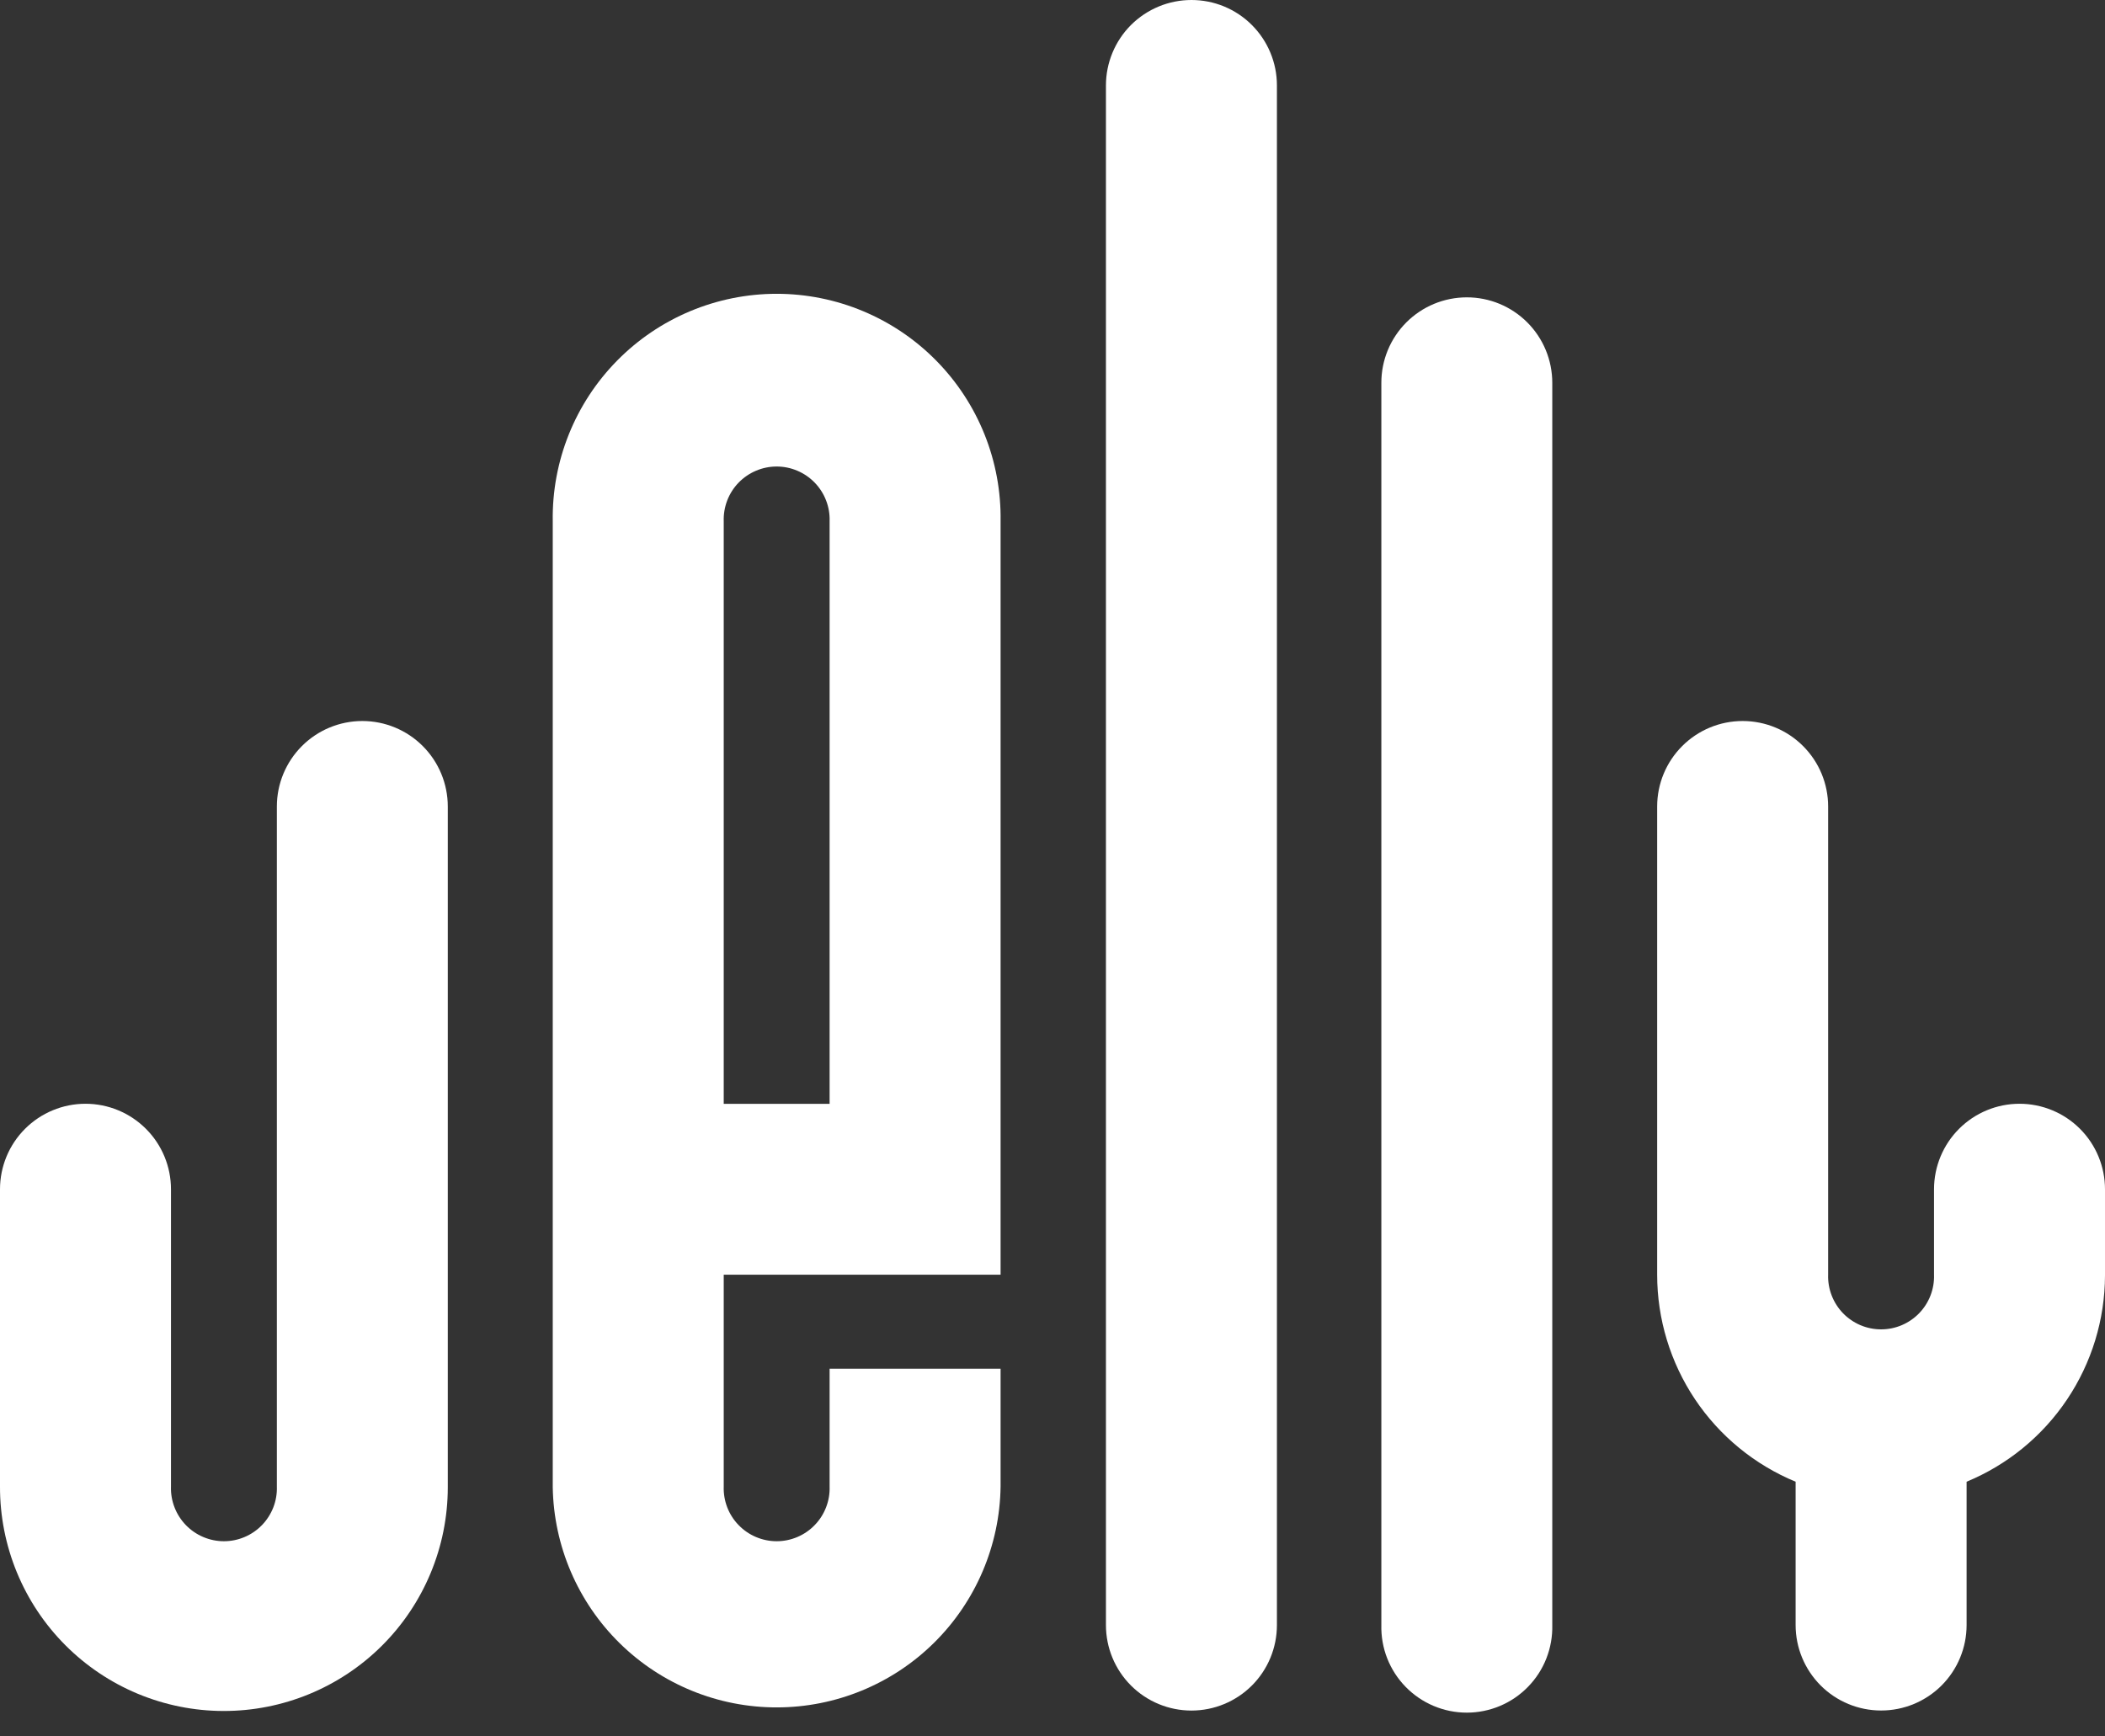
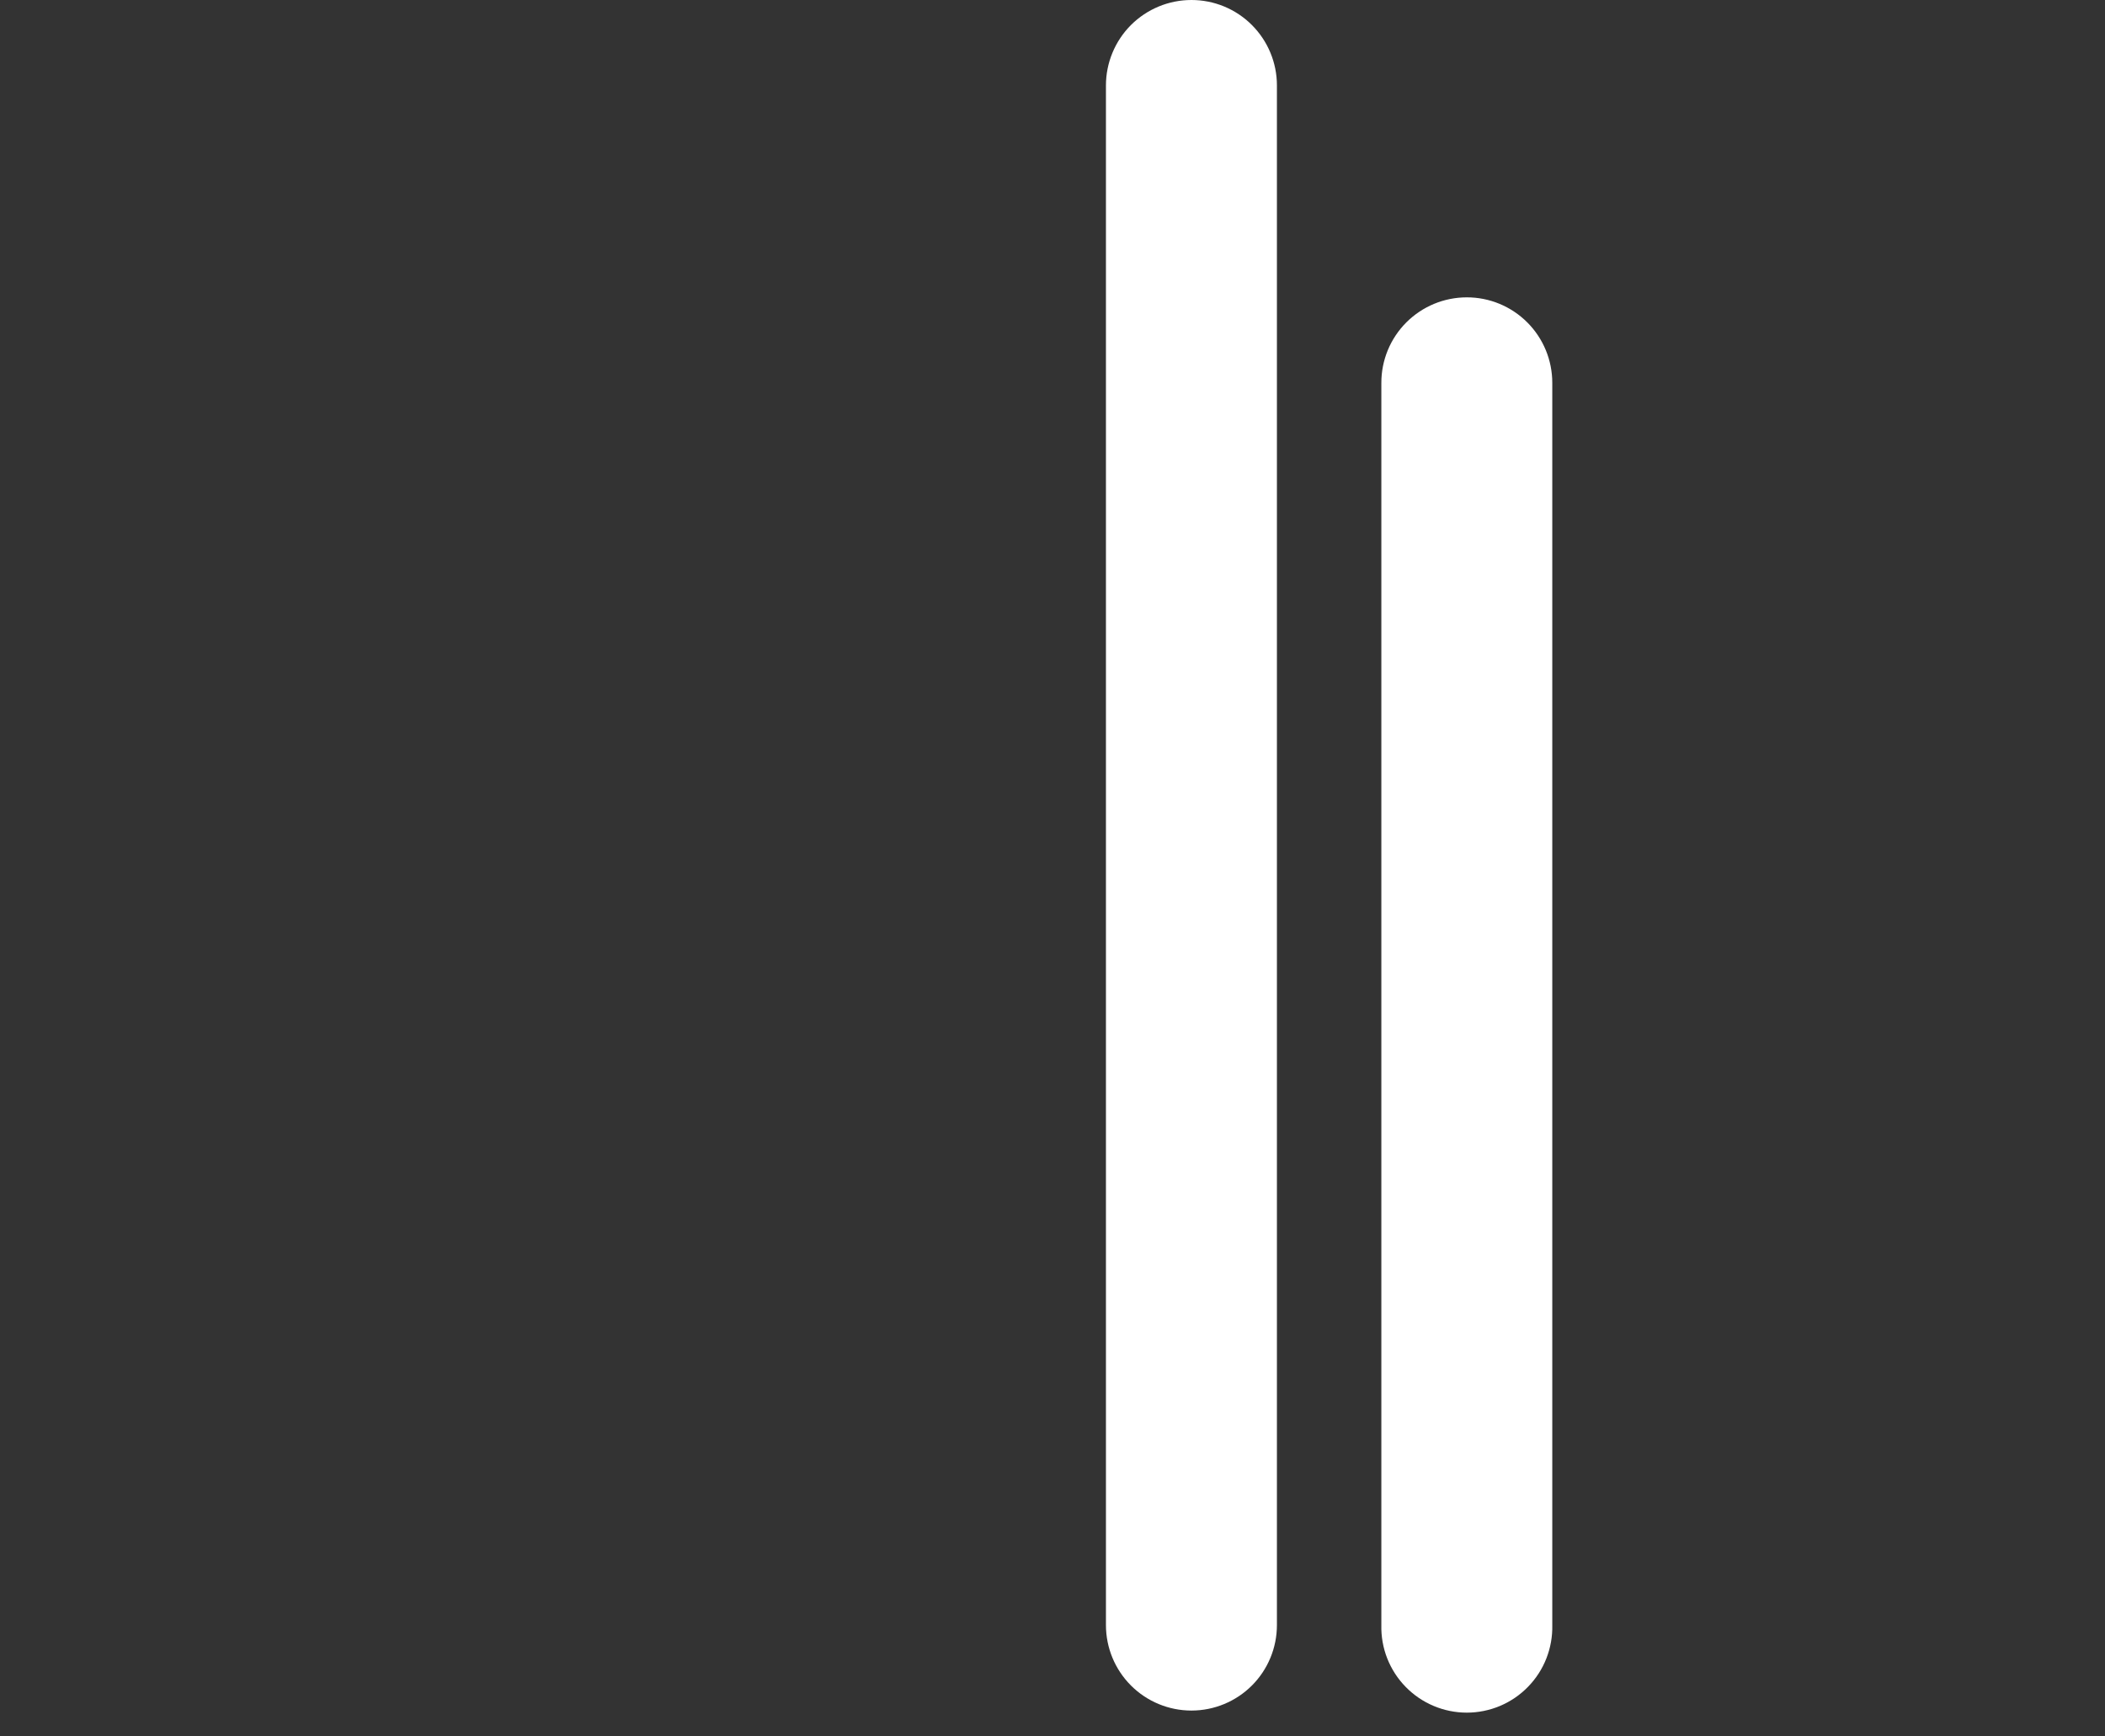
<svg xmlns="http://www.w3.org/2000/svg" width="80" height="66" viewBox="0 0 80 66" fill="none">
  <rect x="0" y="0" width="80" height="66" fill="#333333" stroke="none" />
-   <path d="M38.027 19.809C38.044 18.68 37.837 17.559 37.417 16.512C36.997 15.464 36.373 14.511 35.581 13.707C34.789 12.902 33.845 12.264 32.804 11.828C31.763 11.392 30.645 11.167 29.517 11.167C28.388 11.167 27.271 11.392 26.23 11.828C25.189 12.264 24.245 12.902 23.453 13.707C22.661 14.511 22.037 15.464 21.617 16.512C21.197 17.559 20.989 18.68 21.007 19.809V56.528C21.044 58.763 21.959 60.893 23.553 62.459C25.147 64.025 27.294 64.901 29.529 64.897C31.763 64.894 33.907 64.012 35.497 62.442C37.087 60.871 37.996 58.739 38.027 56.504V52.023H31.529V56.504C31.538 56.774 31.492 57.042 31.394 57.294C31.297 57.545 31.15 57.775 30.962 57.968C30.775 58.162 30.55 58.316 30.302 58.421C30.053 58.526 29.787 58.581 29.517 58.581C29.247 58.581 28.98 58.526 28.732 58.421C28.483 58.316 28.259 58.162 28.071 57.968C27.883 57.775 27.736 57.545 27.639 57.294C27.542 57.042 27.496 56.774 27.505 56.504V48.451H38.027V41.956V19.809ZM27.505 41.956V19.809C27.496 19.539 27.542 19.271 27.639 19.019C27.736 18.767 27.883 18.538 28.071 18.344C28.259 18.151 28.483 17.997 28.732 17.892C28.98 17.786 29.247 17.732 29.517 17.732C29.787 17.732 30.053 17.786 30.302 17.892C30.55 17.997 30.775 18.151 30.962 18.344C31.15 18.538 31.297 18.767 31.394 19.019C31.492 19.271 31.538 19.539 31.529 19.809V41.956H27.505Z" fill="white" />
-   <path d="M13.771 27.405C12.91 27.405 12.083 27.747 11.474 28.357C10.865 28.966 10.522 29.792 10.522 30.654V56.504C10.531 56.774 10.485 57.042 10.388 57.294C10.29 57.545 10.143 57.775 9.956 57.968C9.768 58.162 9.543 58.316 9.295 58.421C9.047 58.526 8.78 58.581 8.51 58.581C8.24 58.581 7.973 58.526 7.725 58.421C7.477 58.316 7.252 58.162 7.064 57.968C6.877 57.775 6.73 57.545 6.633 57.294C6.535 57.042 6.489 56.774 6.498 56.504V45.203C6.498 44.341 6.156 43.514 5.546 42.905C4.937 42.296 4.111 41.953 3.249 41.953C2.387 41.953 1.561 42.296 0.952 42.905C0.342 43.514 2.33477e-05 44.341 2.33477e-05 45.203V56.504C-0.003 57.621 0.215 58.728 0.64 59.762C1.065 60.795 1.69 61.735 2.478 62.527C3.266 63.319 4.203 63.948 5.234 64.378C6.266 64.808 7.372 65.031 8.489 65.033C10.746 65.038 12.912 64.147 14.512 62.555C15.304 61.767 15.933 60.83 16.363 59.799C16.793 58.767 17.016 57.661 17.018 56.544V30.654C17.018 29.793 16.676 28.966 16.067 28.357C15.459 27.748 14.633 27.405 13.771 27.405Z" fill="white" />
  <path d="M45.28 6.12228e-07C44.854 -0 44.431 0.084 44.037 0.247C43.643 0.41 43.285 0.649 42.983 0.95C42.681 1.252 42.442 1.61 42.279 2.004C42.115 2.398 42.031 2.82 42.031 3.247V61.768C42.031 62.63 42.373 63.456 42.983 64.066C43.592 64.675 44.419 65.017 45.28 65.017C46.142 65.017 46.968 64.675 47.578 64.066C48.187 63.456 48.529 62.63 48.529 61.768V3.245C48.529 2.819 48.445 2.396 48.281 2.003C48.118 1.609 47.878 1.251 47.577 0.95C47.275 0.648 46.917 0.409 46.523 0.246C46.129 0.083 45.707 -0 45.28 6.12228e-07Z" fill="white" />
  <path d="M55.745 11.302C55.318 11.302 54.896 11.386 54.502 11.549C54.108 11.712 53.75 11.952 53.448 12.253C53.147 12.555 52.907 12.913 52.744 13.307C52.581 13.702 52.497 14.124 52.498 14.551V61.766C52.487 62.2 52.563 62.631 52.721 63.034C52.88 63.438 53.117 63.805 53.42 64.115C53.723 64.426 54.084 64.672 54.484 64.841C54.883 65.009 55.312 65.096 55.746 65.096C56.179 65.096 56.608 65.009 57.008 64.841C57.407 64.672 57.769 64.426 58.071 64.115C58.374 63.805 58.612 63.438 58.77 63.034C58.928 62.631 59.004 62.2 58.994 61.766V14.551C58.994 14.124 58.91 13.701 58.747 13.307C58.584 12.913 58.344 12.554 58.043 12.253C57.741 11.951 57.383 11.712 56.988 11.548C56.594 11.385 56.171 11.301 55.745 11.302Z" fill="white" />
-   <path d="M76.751 41.953C75.89 41.953 75.063 42.296 74.454 42.905C73.845 43.514 73.502 44.341 73.502 45.203V48.451C73.511 48.721 73.465 48.99 73.368 49.241C73.27 49.493 73.124 49.722 72.936 49.916C72.748 50.109 72.524 50.263 72.275 50.369C72.027 50.474 71.76 50.528 71.49 50.528C71.221 50.528 70.954 50.474 70.705 50.369C70.457 50.263 70.232 50.109 70.044 49.916C69.857 49.722 69.71 49.493 69.613 49.241C69.515 48.99 69.469 48.721 69.478 48.451V30.654C69.478 29.792 69.135 28.966 68.526 28.357C67.917 27.747 67.091 27.405 66.229 27.405C65.367 27.405 64.541 27.747 63.932 28.357C63.322 28.966 62.98 29.792 62.98 30.654V48.451C62.98 50.136 63.481 51.783 64.417 53.184C65.354 54.584 66.685 55.675 68.242 56.319V61.766C68.242 62.628 68.585 63.454 69.194 64.064C69.803 64.673 70.629 65.015 71.491 65.015C72.353 65.015 73.179 64.673 73.789 64.064C74.398 63.454 74.74 62.628 74.74 61.766V56.319C76.292 55.677 77.62 54.591 78.556 53.196C79.492 51.801 79.995 50.161 80 48.481V45.203C80 44.341 79.658 43.514 79.049 42.905C78.44 42.296 77.613 41.953 76.751 41.953Z" fill="white" />
</svg>